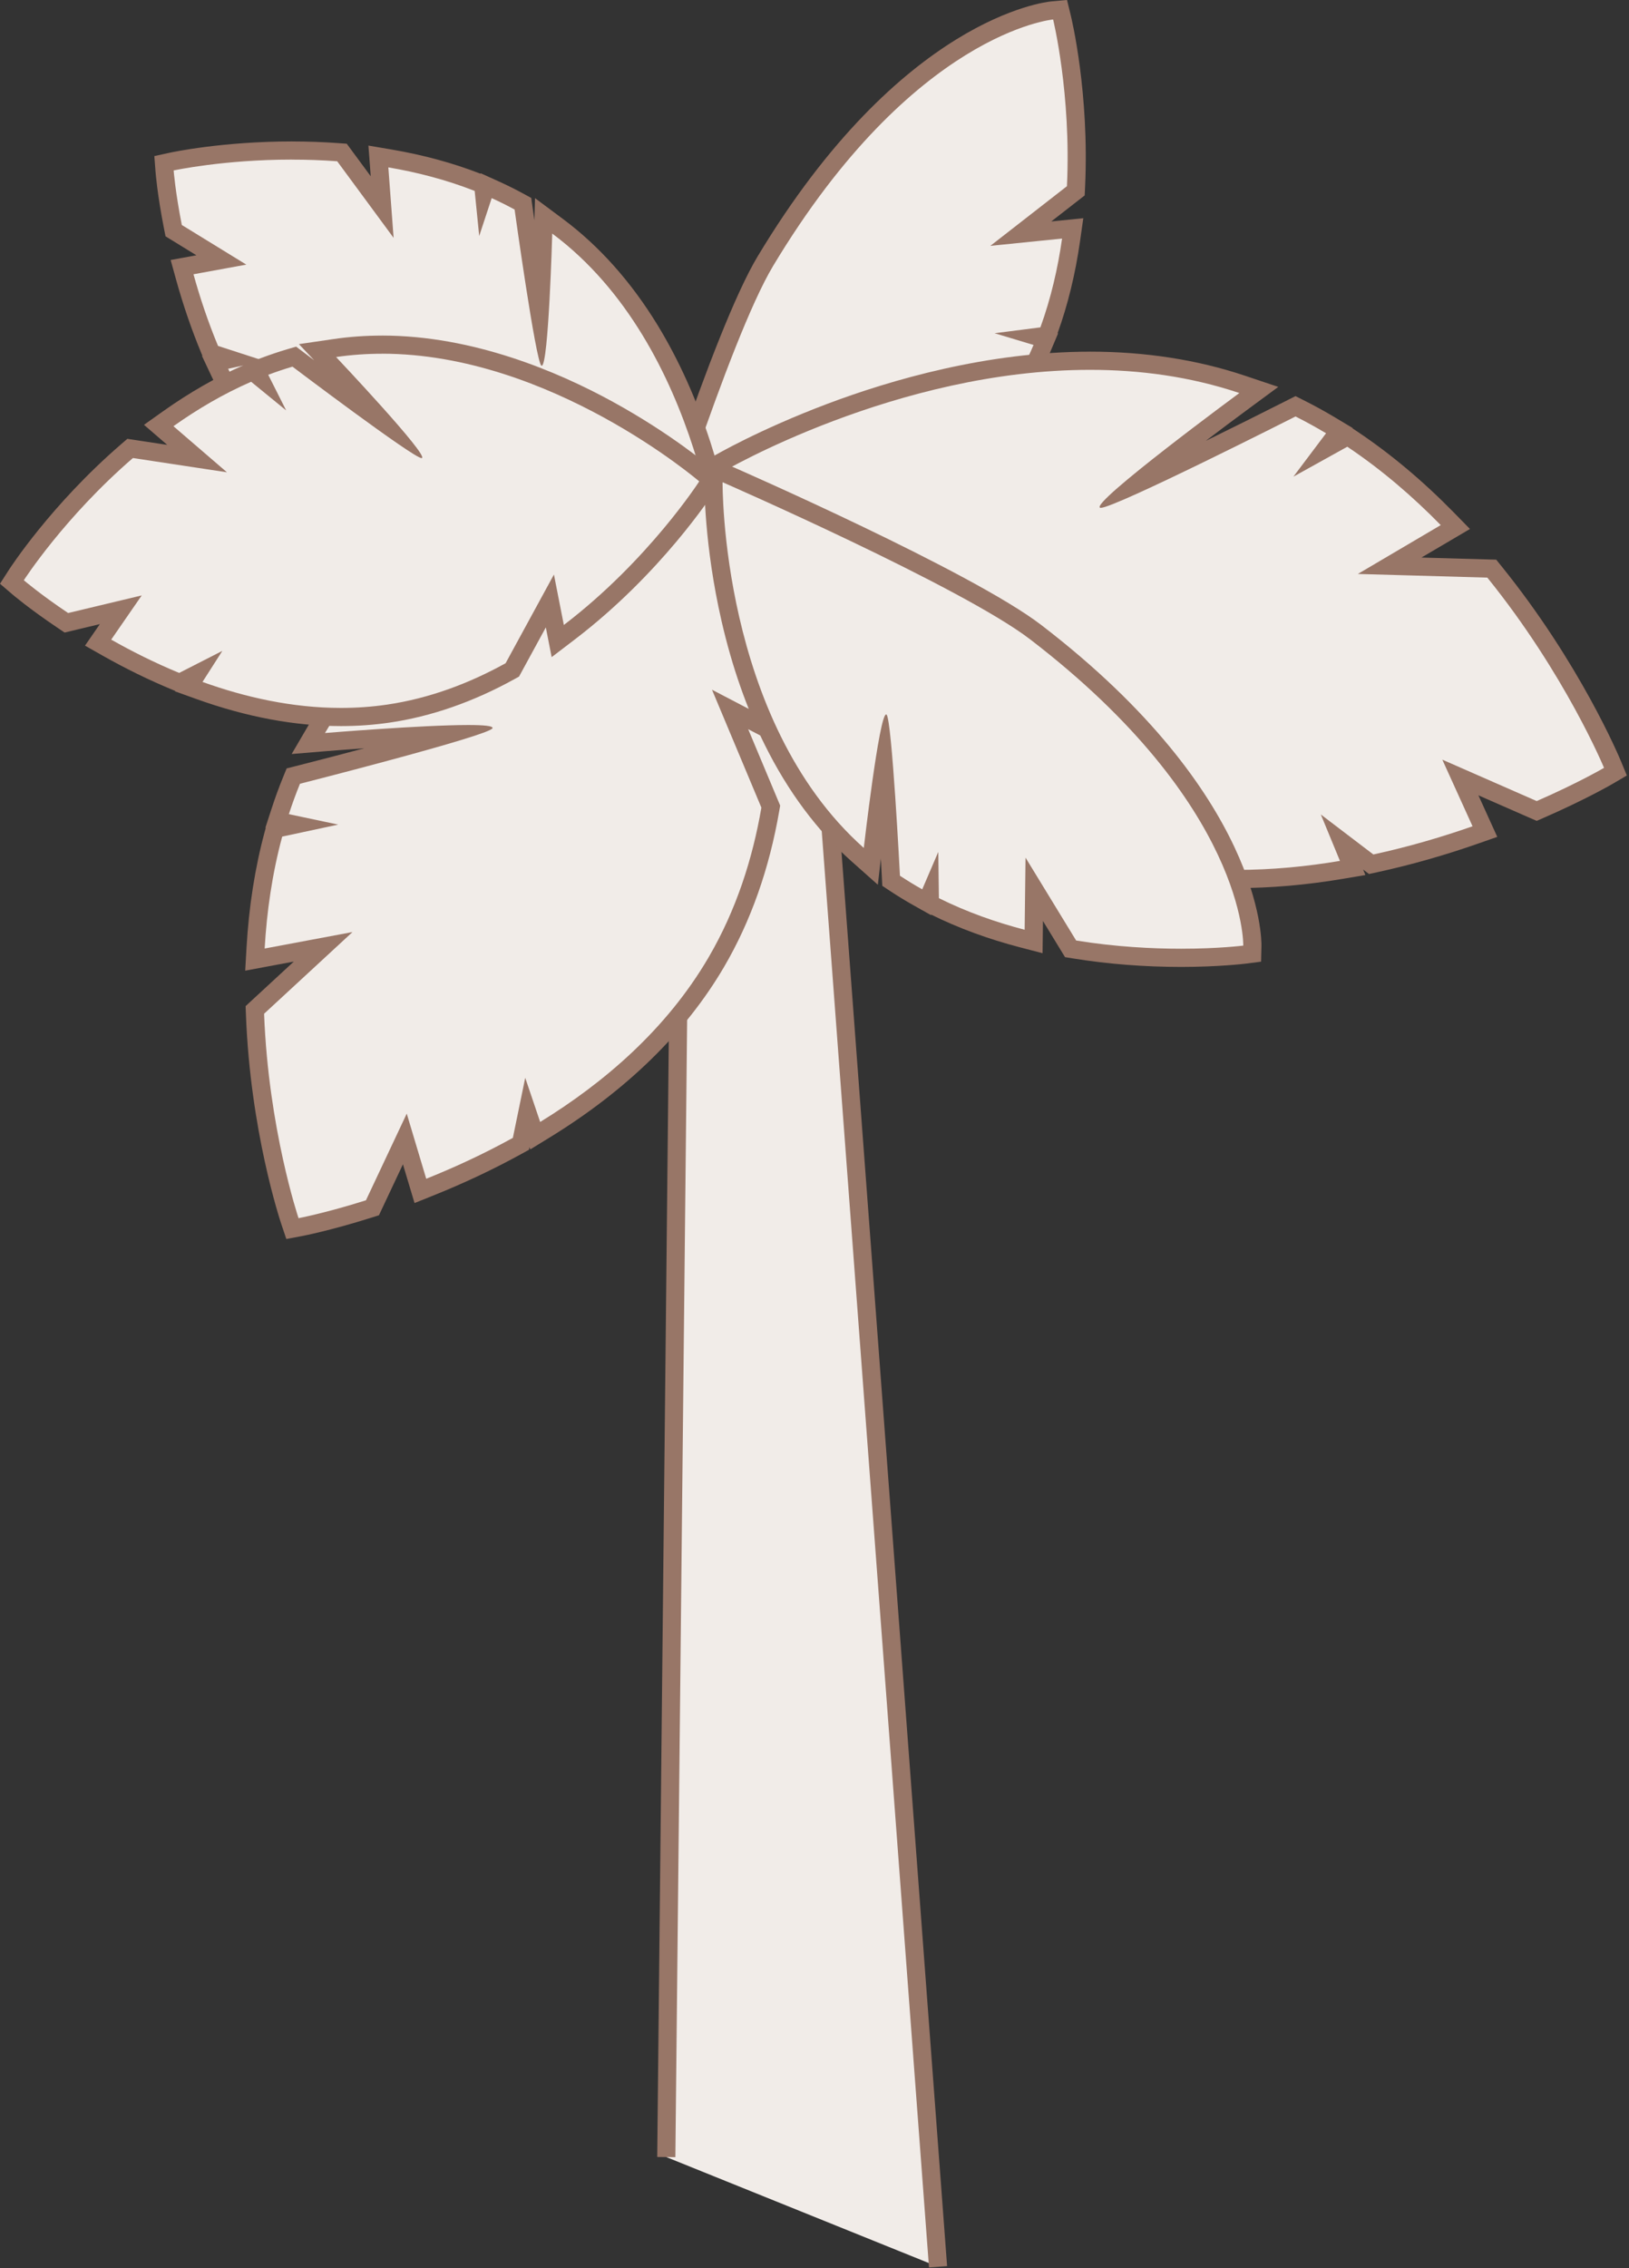
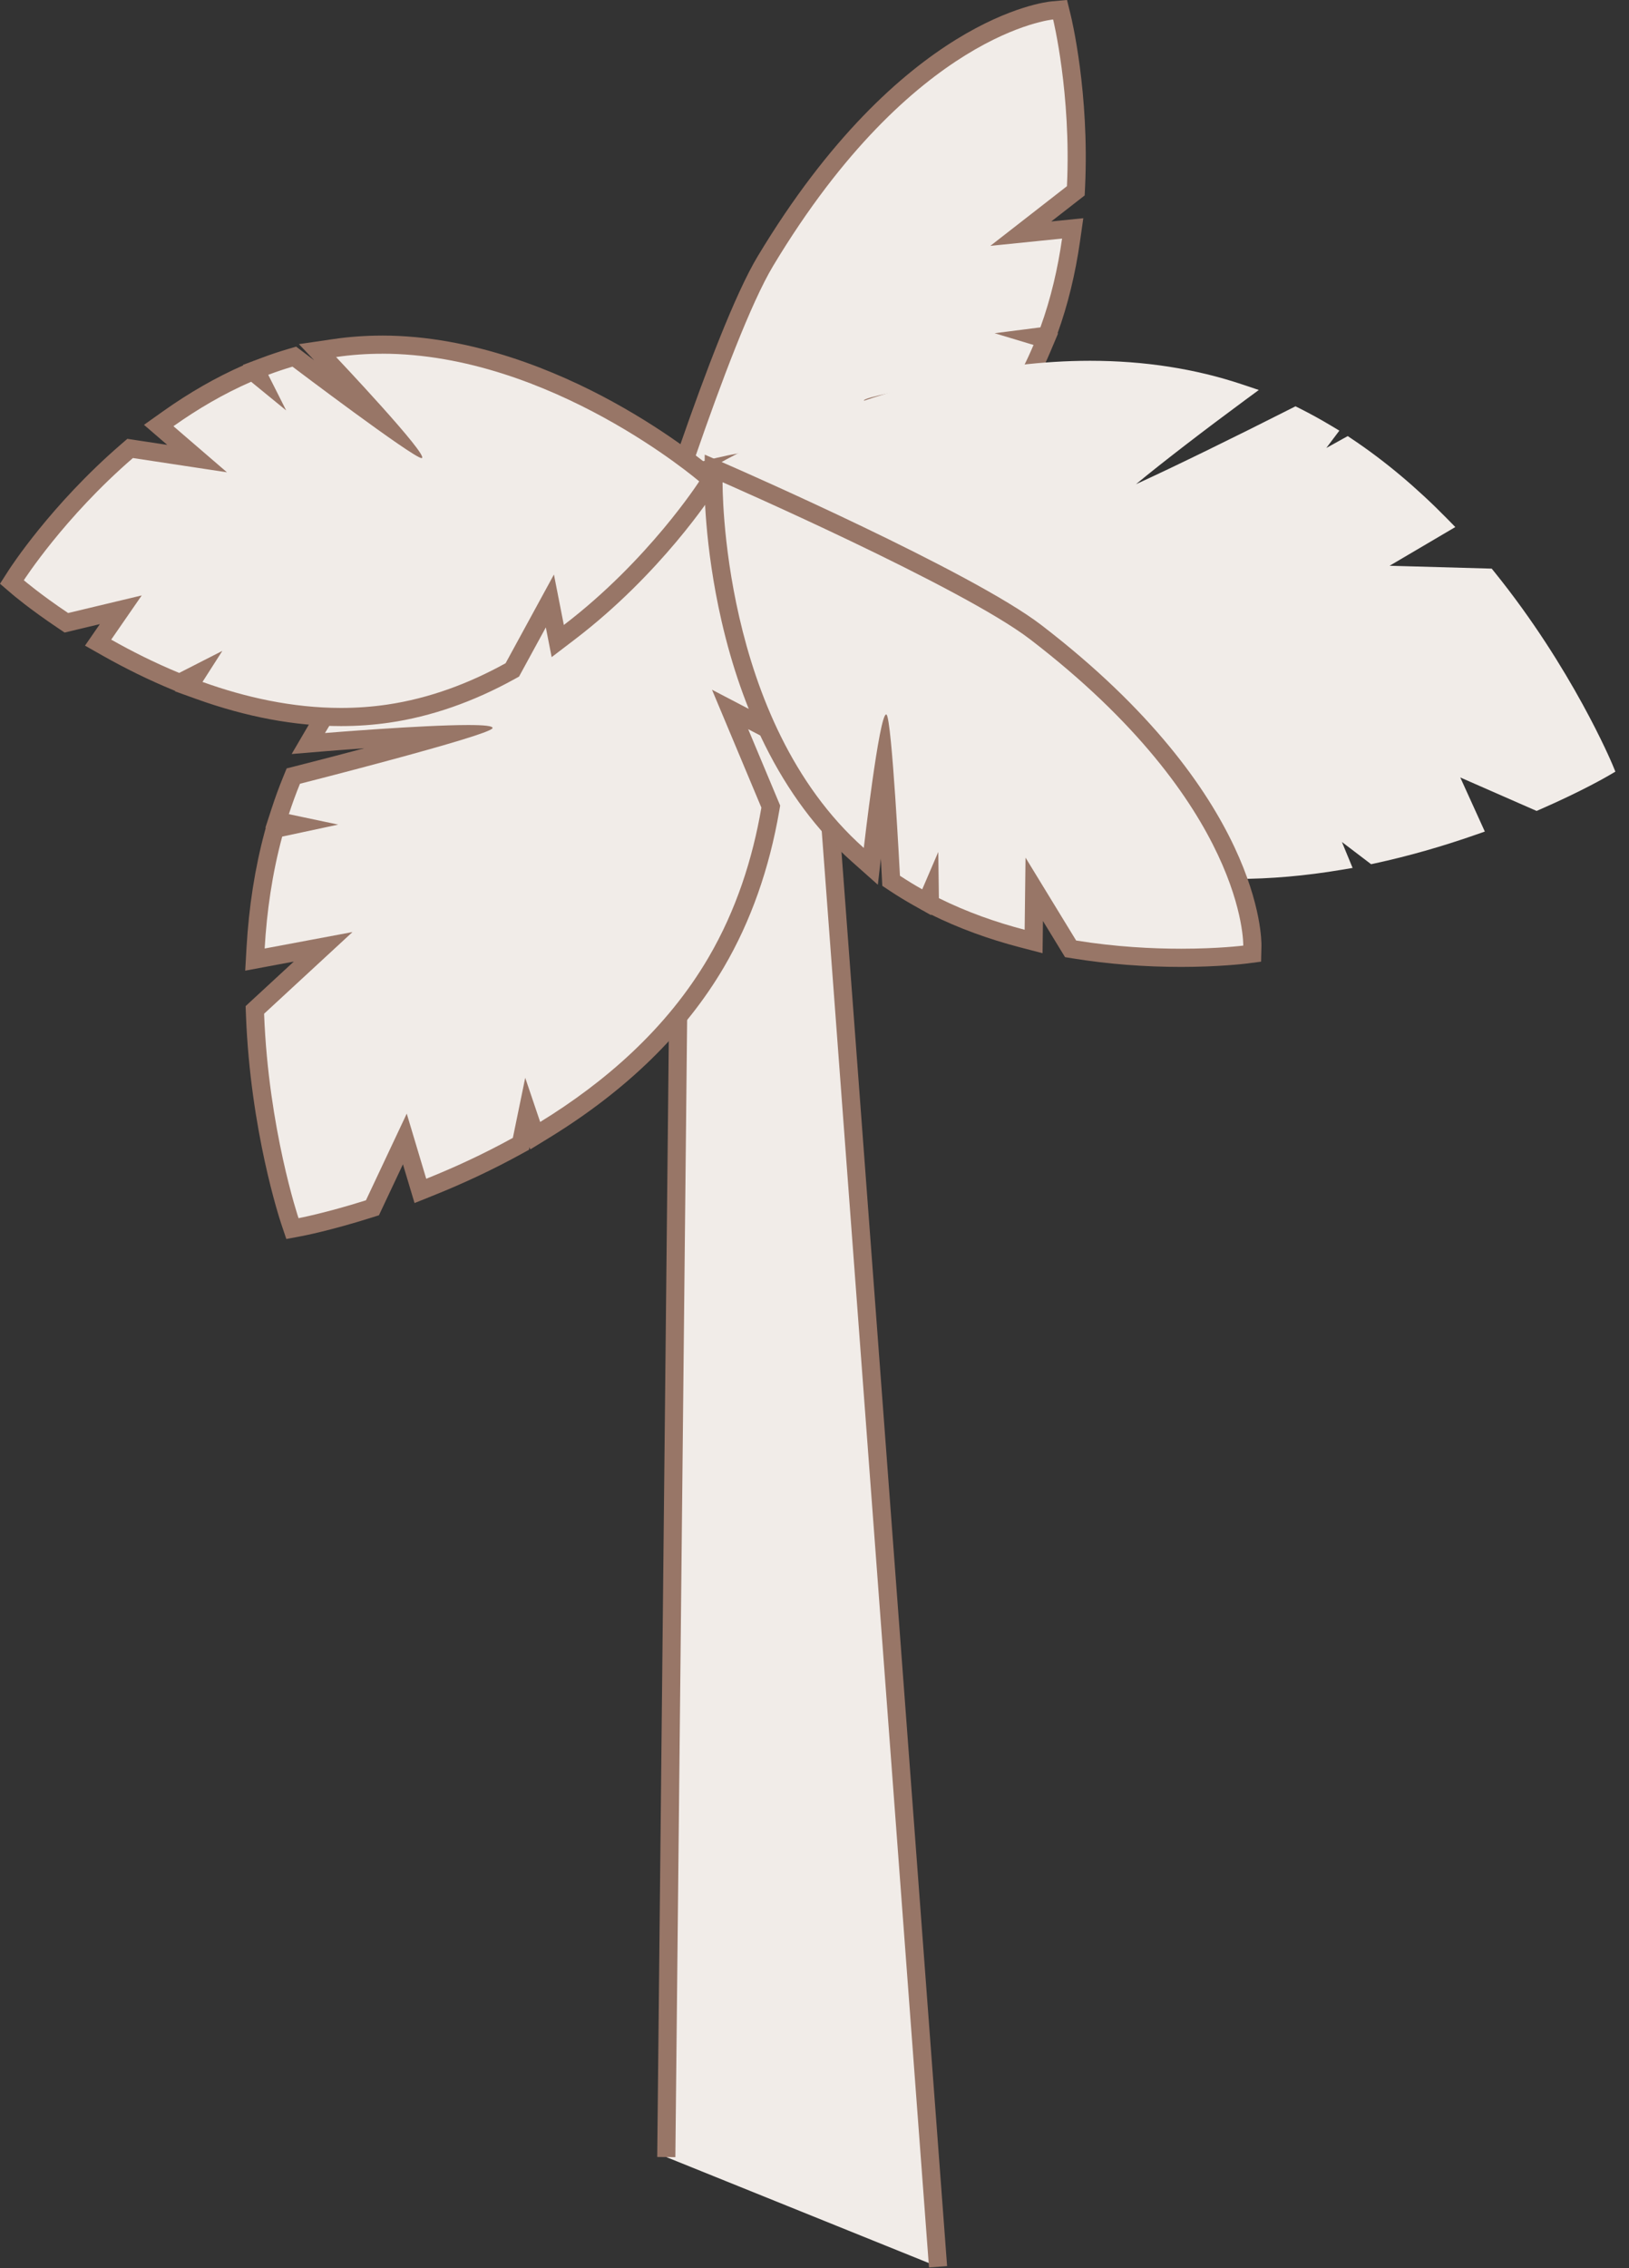
<svg xmlns="http://www.w3.org/2000/svg" width="702" height="977" viewBox="0 0 702 977" fill="none">
  <rect x="0" y="0" width="702" height="977" fill="#333333" stroke="none" />
  <path d="M277.16 252.74C278.52 248.33 310.64 144.41 329.84 112.47C361.52 59.78 393.18 33.3 414.17 20.35C437.28 6.09 452.84 4.56 453.49 4.5L456.84 4.2L457.64 7.46C457.97 8.78 465.58 40.33 463.71 80.38L463.63 82.18L439.92 100.64L462.28 98.37L461.57 103.32C459.59 117.22 456.38 130.35 452.03 142.35L451.22 144.6L447.34 145.09L450.68 146.1L448.99 150.11C447.49 153.68 445.85 157.21 444.13 160.58L443.23 162.33L441.28 162.65C424.83 165.38 407.2 168.51 394.14 171.06C404.69 171.46 417.98 171.7 430.51 171.72H438.04L433.71 177.88C408.45 213.74 368.32 233.56 339.1 243.87C307.59 254.99 282.36 257.67 281.3 257.78L275.42 258.38L277.16 252.73V252.74Z" fill="#F1ECE8" />
  <path d="M453.829 8.39C453.829 8.39 461.659 40.25 459.789 80.2L426.779 105.9L457.689 102.76C455.889 115.39 452.939 128.35 448.349 141.01L428.599 143.53L445.389 148.58C443.939 152.02 442.369 155.43 440.649 158.79C440.649 158.79 373.809 169.89 372.339 172.39C370.489 175.53 430.519 175.63 430.519 175.63C382.759 243.42 280.899 253.89 280.899 253.89C280.899 253.89 314.009 146.38 333.199 114.49C393.739 13.79 453.829 8.39 453.829 8.39ZM459.819 0L453.129 0.6C450.509 0.83 388.369 7.54 326.489 110.45C307.039 142.79 274.779 247.16 273.419 251.58L269.939 262.87L281.689 261.66C282.769 261.55 308.449 258.82 340.389 247.55C359.219 240.91 376.319 232.65 391.229 223.02C410.059 210.84 425.429 196.41 436.899 180.13L445.569 167.83L434.189 167.81C436.779 167.37 439.369 166.94 441.919 166.51L445.809 165.86L447.599 162.35C449.369 158.89 451.049 155.28 452.589 151.62L454.039 148.18H454.069L454.229 147.74L455.969 143.61L455.749 143.55C460.169 131.33 463.419 117.99 465.429 103.88L466.839 93.99L456.899 95L453.029 95.39L464.589 86.39L467.429 84.18L467.599 80.58C469.499 39.97 461.749 7.89 461.419 6.54L459.819 0.01V0Z" fill="#987667" />
-   <path d="M259.739 257.72C247.869 257.72 236.259 256.97 225.239 255.49L219.009 254.65L228.819 240.04L196.369 249.59L195.279 249.27C176.289 243.8 159.459 235.67 145.269 225.1C124.759 209.83 107.779 188.1 94.779 160.51L92.689 156.07L98.889 154.71L91.049 152.17L90.359 150.51C86.26 140.64 82.65 130.1 79.62 119.19L78.48 115.07L95.4 111.98L74.859 99.36L74.529 97.68C71.709 83.38 70.98 74.12 70.95 73.73L70.689 70.34L74.019 69.62C74.909 69.42 96.249 64.85 125.869 64.85C132.539 64.85 139.179 65.09 145.609 65.56L147.409 65.69L164.729 89.19L163.099 67.41L168.029 68.24C181.589 70.54 194.369 74.02 206.019 78.6L208.239 79.47L208.589 82.95L209.569 79.98L213.529 81.77C216.989 83.34 220.399 85.03 223.659 86.81L225.389 87.75L225.659 89.7C227.869 105.59 230.419 122.61 232.559 135.39C233.209 125.19 233.759 112.48 234.099 100.49L234.309 92.97L240.349 97.47C274.829 123.15 293.199 162.97 302.549 191.86C312.619 223.01 314.599 247.8 314.679 248.84L314.939 252.23L311.609 252.95C310.719 253.15 289.379 257.72 259.759 257.72H259.739Z" fill="#F1ECE8" />
-   <path d="M125.85 68.76C132.02 68.76 138.55 68.96 145.31 69.46L169.62 102.45L167.35 72.1C179.67 74.19 192.29 77.42 204.56 82.24L206.51 101.65L211.89 85.34C215.22 86.85 218.51 88.48 221.76 90.25C221.76 90.25 230.9 155.99 233.31 157.49C233.36 157.52 233.41 157.53 233.45 157.53C236.39 157.53 237.98 100.6 237.98 100.6C303.13 149.12 310.74 249.13 310.74 249.13C310.74 249.13 289.26 253.81 259.73 253.81C249.22 253.81 237.69 253.22 225.75 251.61L238.1 233.23L196.35 245.52C179.42 240.64 162.63 233.17 147.59 221.97C124.87 205.05 109.15 181.87 98.31 158.84L113.82 155.44L93.96 149C89.49 138.25 86.04 127.74 83.38 118.14L106.14 113.98L78.35 96.91C75.54 82.67 74.83 73.42 74.83 73.42C74.83 73.42 96.31 68.74 125.84 68.74M125.84 60.92C95.81 60.92 74.07 65.58 73.16 65.78L66.51 67.23L67.03 74.02C67.06 74.42 67.8 83.9 70.67 98.43L71.33 101.79L74.25 103.58L84.63 109.96L81.96 110.45L73.54 111.99L75.82 120.24C78.88 131.3 82.55 141.99 86.71 152.01L87.23 153.26L87.03 153.3L91.21 162.18C104.48 190.36 121.87 212.59 142.9 228.25C157.47 239.1 174.72 247.45 194.17 253.05L196.36 253.68L198.55 253.04L219.51 246.87L219.24 247.27L212.23 257.71L224.69 259.39C235.88 260.9 247.66 261.66 259.71 261.66C289.74 261.66 311.48 257 312.39 256.8L319.04 255.35L318.52 248.56C318.44 247.5 316.43 222.26 306.21 190.67C300.19 172.05 292.54 155.08 283.49 140.22C272.04 121.45 258.3 106.01 242.63 94.34L230.56 85.35L230.29 94.91C230.02 92.99 229.75 91.07 229.48 89.17L228.94 85.27L225.48 83.38C222.14 81.56 218.64 79.82 215.09 78.21L211.84 76.74V76.71L211.31 76.5L207.16 74.62L207.09 74.84C195.27 70.22 182.33 66.71 168.62 64.38L158.77 62.71L159.52 72.68L159.76 75.92L151.57 64.81L149.43 61.91L145.84 61.65C139.31 61.17 132.58 60.93 125.81 60.93L125.84 60.92Z" fill="#987667" />
  <path d="M404.241 976.38L351.771 274.1L293.911 274.51L287.131 929.12" fill="#F1ECE8" />
  <path d="M404.241 976.38L351.771 274.1L293.911 274.51L287.131 929.12" stroke="#987667" stroke-width="7.82" stroke-miterlimit="10" />
  <path d="M124.94 525.94C124.4 524.34 111.75 486.3 109.9 436.77L109.83 434.97L139.26 407.79L109.86 413.3L110.15 408.31C111.14 391.01 113.73 374.52 117.84 359.3L118.46 356.99L126.94 355.18L119.42 353.59L120.76 349.45C122.24 344.9 123.88 340.4 125.65 336.08L126.4 334.26L128.31 333.77C151.71 327.83 176.95 321.08 193.08 316.34C172 317.02 140.72 319.59 140.36 319.62L132.86 320.24L136.66 313.74C164 267.03 211.33 238.49 246.22 222.78C283.88 205.82 314.66 199.9 315.95 199.65L319.3 199.02L320.39 202.25C320.56 202.74 336.92 252.03 335.57 310.13L335.42 316.42L314.61 305.56L332.14 347.4L331.95 348.52C327.74 373.05 319.9 395.22 308.65 414.44C292.39 442.21 267.55 466.48 234.81 486.58L230.63 489.15L227.25 479.15L224.47 492.65L222.89 493.52C211.08 500.04 198.37 506.03 185.12 511.34L181.15 512.93L174.45 490.57L160.49 520.21L158.86 520.72C141.33 526.25 129.84 528.44 129.36 528.53L126.02 529.16L124.93 525.93L124.94 525.94Z" fill="#F1ECE8" />
  <path d="M316.69 203.51C316.69 203.51 333.02 251.97 331.67 310.05L306.83 297.09L328.11 347.87C324.34 369.84 317.28 392 305.29 412.48C287.18 443.41 260.22 466.42 232.78 483.27L226.34 464.24L221.01 490.12C208.11 497.24 195.38 503.05 183.68 507.73L175.28 479.68L157.7 517.01C140.19 522.53 128.65 524.71 128.65 524.71C128.65 524.71 115.67 486.18 113.81 436.65L151.9 401.47L114.05 408.56C114.96 392.78 117.26 376.46 121.61 360.35L145.74 355.18L124.48 350.69C125.91 346.29 127.5 341.92 129.27 337.59C129.27 337.59 210.66 316.92 212.22 313.69C212.71 312.67 208.47 312.29 201.82 312.29C181.81 312.29 140.04 315.74 140.04 315.74C191.97 227.05 316.68 203.52 316.68 203.52M321.92 194.57L315.23 195.83C313.92 196.08 282.7 202.08 244.62 219.24C222.19 229.34 202.05 241.24 184.76 254.6C162.96 271.45 145.64 290.69 133.29 311.79L125.69 324.78L140.69 323.54C140.86 323.53 147.64 322.97 156.96 322.31C147.32 324.88 137.18 327.51 127.35 330.01L123.53 330.98L122.04 334.63C120.23 339.05 118.55 343.64 117.05 348.27L114.36 356.54L114.53 356.58L114.06 358.31C109.88 373.79 107.25 390.54 106.24 408.12L105.67 418.1L115.49 416.26L126.62 414.18L108.49 430.92L105.85 433.36L105.98 436.96C107.85 487.05 120.68 525.61 121.22 527.23L123.39 533.68L130.08 532.42C130.57 532.33 142.28 530.09 160.03 524.49L163.3 523.46L164.76 520.36L173.64 501.51L176.18 509.99L178.64 518.19L186.58 515.01C199.98 509.65 212.84 503.58 224.79 496.99L227.95 495.25L228.18 494.12L228.51 495.09L236.87 489.96C270.16 469.52 295.45 444.79 312.04 416.46C323.53 396.83 331.53 374.21 335.82 349.22L336.21 346.98L335.33 344.88L322.42 314.08L328.05 317.02L339.2 322.84L339.49 310.27C340.86 251.49 324.79 203.09 324.11 201.05L321.94 194.6L321.92 194.57Z" fill="#987667" />
  <path d="M532.831 378.61C509.461 378.61 487.401 375.18 467.251 368.42C444.551 360.8 422.531 348.38 401.791 331.48L400.911 330.76L385.291 283.7L375.971 307.56L371.731 302.92C329.561 256.79 307.971 205.27 307.761 204.75L306.461 201.61L309.401 199.89C310.161 199.44 386.161 155.4 469.761 155.4C493.131 155.4 515.191 158.83 535.341 165.59L542.471 167.98L536.411 172.44C519.241 185.09 501.111 199.01 489.541 208.56C505.891 201.1 532.311 188.16 556.521 175.9L558.281 175.01L560.041 175.89C564.521 178.14 569.041 180.62 573.451 183.26L577.181 185.49L571.561 192.96L580.791 187.84L582.771 189.17C596.851 198.59 610.601 210.13 623.651 223.45L627.151 227.02L598.831 243.69L642.841 244.93L643.971 246.33C677.491 287.78 694.661 328.82 694.831 329.23L696.131 332.37L693.191 334.09C692.741 334.36 681.891 340.7 663.761 348.61L662.191 349.3L629.291 334.88L639.871 358.18L635.831 359.59C621.331 364.66 606.791 368.79 592.621 371.86L590.861 372.24L578.281 362.67L582.891 373.85L578.051 374.66C562.541 377.27 547.321 378.59 532.821 378.59L532.831 378.61Z" fill="#F1ECE8" />
-   <path d="M469.751 159.3C491.001 159.3 512.811 162.15 534.091 169.29C534.091 169.29 469.601 216.79 474.081 218.71C474.141 218.74 474.241 218.75 474.351 218.75C480.551 218.75 558.291 179.39 558.291 179.39C562.791 181.65 567.181 184.07 571.451 186.62L557.381 205.31L580.611 192.42C595.541 202.41 608.961 214.02 620.871 226.18L585.151 247.22L640.951 248.8C674.501 290.29 691.241 330.74 691.241 330.74C691.241 330.74 680.341 337.14 662.231 345.05L621.551 327.21L634.581 355.91C621.771 360.39 607.331 364.69 591.831 368.05L569.201 350.83L577.441 370.82C563.141 373.23 548.141 374.7 532.861 374.7C511.611 374.7 489.801 371.85 468.521 364.71C444.301 356.58 422.901 343.6 404.291 328.45L385.611 272.19L374.631 300.28C332.431 254.12 311.381 203.26 311.381 203.26C311.381 203.26 386.261 159.3 469.761 159.3M469.761 151.48C425.451 151.48 383.711 163.71 356.501 173.96C327.061 185.06 308.211 196.05 307.421 196.51L301.551 199.96L304.151 206.25C305.031 208.38 326.211 258.92 368.851 305.56L377.331 314.84L381.911 303.13L385.001 295.22L396.851 330.92L397.571 333.08L399.341 334.52C420.451 351.71 442.881 364.37 466.021 372.14C486.571 379.04 509.051 382.53 532.851 382.53C547.571 382.53 563.001 381.19 578.731 378.54L588.401 376.91L587.421 374.54L589.951 376.46L593.471 375.7C607.811 372.6 622.501 368.43 637.151 363.3L645.231 360.47L641.691 352.68L637.111 342.58L659.081 352.21L662.221 353.58L665.361 352.21C683.691 344.2 694.741 337.75 695.201 337.48L701.071 334.03L698.471 327.74C697.771 326.05 680.911 285.76 647.041 243.87L644.781 241.07L641.181 240.97L612.551 240.16L624.851 232.92L633.461 227.85L626.471 220.71C613.241 207.2 599.281 195.49 584.971 185.92L582.841 184.5L582.931 184.37L575.471 179.9C570.981 177.21 566.381 174.69 561.801 172.39L558.281 170.62L554.761 172.4C543.081 178.31 530.911 184.37 519.621 189.89C525.891 185.12 532.401 180.25 538.741 175.58L550.861 166.65L536.591 161.86C516.041 154.96 493.561 151.47 469.761 151.47V151.48Z" fill="#987667" />
  <path d="M146.971 308.83C127.571 308.83 107.031 304.98 85.941 297.4L81.321 295.74L84.741 290.4L77.401 294.15L75.731 293.46C65.851 289.38 55.841 284.48 45.991 278.91L42.271 276.8L52.051 262.65L28.601 268.26L27.181 267.31C15.071 259.19 8.011 253.16 7.721 252.91L5.141 250.69L6.981 247.83C7.701 246.71 24.991 220.02 54.731 194.34L56.091 193.16L84.951 197.53L68.401 183.28L72.471 180.39C83.681 172.42 95.191 165.85 106.661 160.85L108.851 159.89L111.561 162.1L110.151 159.3L114.221 157.76C117.771 156.42 121.381 155.21 124.941 154.16L126.831 153.6L128.401 154.79C141.201 164.46 155.041 174.69 165.591 182.22C158.831 174.55 150.241 165.17 142.001 156.45L136.831 150.98L144.281 149.89C150.891 148.92 157.731 148.43 164.621 148.43C202.971 148.43 238.791 163.64 262.091 176.41C287.261 190.2 303.201 203.8 303.871 204.37L306.451 206.59L304.611 209.45C303.701 210.86 281.981 244.35 245.351 272.3L240.351 276.11L236.961 258.84L220.771 288.54L219.771 289.09C202.471 298.65 184.821 304.8 167.311 307.36C160.701 308.33 153.861 308.82 146.971 308.82V308.83Z" fill="#F1ECE8" />
  <path d="M164.62 152.35C237.26 152.35 301.32 207.35 301.32 207.35C301.32 207.35 279.48 241.35 242.98 269.2L238.71 247.47L217.88 285.68C202.46 294.2 185.3 300.79 166.75 303.51C160.11 304.48 153.51 304.93 146.97 304.93C125.89 304.93 105.54 300.3 87.26 293.73L95.82 280.36L77.22 289.85C66.46 285.41 56.59 280.42 47.92 275.51L61.08 256.47L29.36 264.05C17.3 255.97 10.27 249.93 10.27 249.93C10.27 249.93 27.64 222.89 57.28 197.29L97.8 203.43L74.74 183.58C84.93 176.35 96.13 169.71 108.22 164.44L123.32 176.78L115.59 161.44C119.01 160.15 122.49 158.97 126.04 157.93C126.04 157.93 178.16 197.32 181.68 197.32C181.71 197.32 181.73 197.32 181.75 197.32C185.23 196.52 144.83 153.79 144.83 153.79C151.47 152.82 158.07 152.37 164.61 152.37M164.61 144.55C157.54 144.55 150.5 145.05 143.71 146.05L128.82 148.23L135.39 155.18C133.84 154.01 132.29 152.85 130.76 151.69L127.61 149.31L123.83 150.42C120.18 151.5 116.48 152.74 112.83 154.11L109.49 155.37L109.46 155.35L108.95 155.57L104.69 157.18L104.79 157.39C93.17 162.48 81.54 169.14 70.2 177.2L62.05 182.99L69.62 189.51L72.08 191.63L58.44 189.56L54.88 189.02L52.16 191.37C22 217.41 4.41 244.56 3.68 245.71L0 251.44L5.17 255.87C5.47 256.13 12.7 262.31 25.01 270.55L27.85 272.46L31.18 271.66L43.03 268.83L41.49 271.06L36.63 278.1L44.08 282.32C54.07 287.97 64.22 292.94 74.25 297.08L75.5 297.6L75.39 297.77L84.62 301.09C106.14 308.83 127.12 312.75 146.98 312.75C154.06 312.75 161.09 312.25 167.89 311.25C185.87 308.62 203.97 302.32 221.68 292.53L223.67 291.43L224.76 289.43L235.22 270.24L235.31 270.71L237.73 283.05L247.73 275.42C284.9 247.06 306.99 213.01 307.91 211.58L311.59 205.85L306.42 201.42C305.74 200.84 289.49 186.98 263.97 173C240.27 160.02 203.8 144.54 164.62 144.54L164.61 144.55Z" fill="#987667" />
-   <path d="M509.02 412.55C493.32 412.55 477.89 411.34 463.14 408.96L461.36 408.67L445.7 383.03L445.43 405.5L440.59 404.24C427.01 400.7 414.32 396.03 402.88 390.35L400.74 389.29L400.69 385.39L399.31 388.6L395.52 386.47C392.13 384.57 388.82 382.55 385.67 380.45L384.03 379.36L383.93 377.39C383.07 360.74 381.96 342.87 380.91 329.6C379.32 340.04 377.58 353.22 376.15 365.66L375.29 373.14L369.67 368.14C336.89 338.99 321.74 296.87 314.8 266.67C307.31 234.1 307.5 208.73 307.51 207.67L307.57 201.76L312.98 204.13C317.21 205.98 416.83 249.63 446.4 272.33C495.17 309.76 517.91 344.22 528.4 366.53C539.95 391.1 539.72 406.73 539.71 407.39L539.63 410.75L536.3 411.18C535.86 411.24 525.38 412.56 509.04 412.56L509.02 412.55Z" fill="#F1ECE8" />
+   <path d="M509.02 412.55C493.32 412.55 477.89 411.34 463.14 408.96L445.7 383.03L445.43 405.5L440.59 404.24C427.01 400.7 414.32 396.03 402.88 390.35L400.74 389.29L400.69 385.39L399.31 388.6L395.52 386.47C392.13 384.57 388.82 382.55 385.67 380.45L384.03 379.36L383.93 377.39C383.07 360.74 381.96 342.87 380.91 329.6C379.32 340.04 377.58 353.22 376.15 365.66L375.29 373.14L369.67 368.14C336.89 338.99 321.74 296.87 314.8 266.67C307.31 234.1 307.5 208.73 307.51 207.67L307.57 201.76L312.98 204.13C317.21 205.98 416.83 249.63 446.4 272.33C495.17 309.76 517.91 344.22 528.4 366.53C539.95 391.1 539.72 406.73 539.71 407.39L539.63 410.75L536.3 411.18C535.86 411.24 525.38 412.56 509.04 412.56L509.02 412.55Z" fill="#F1ECE8" />
  <path d="M311.4 207.72C311.4 207.72 414.47 252.77 444 275.44C537.2 346.98 535.77 407.3 535.77 407.3C535.77 407.3 525.29 408.65 509.01 408.65C496.6 408.65 480.82 407.87 463.75 405.11L441.94 369.41L441.56 400.48C429.22 397.27 416.67 392.86 404.61 386.87L404.34 366.96L397.42 383.07C394.17 381.24 390.96 379.29 387.82 377.21C387.82 377.21 384.34 309.54 382.03 307.8C381.98 307.76 381.92 307.74 381.87 307.74C378.87 307.74 372.24 365.24 372.24 365.24C310.28 310.13 311.39 207.74 311.39 207.74M303.7 195.84L303.57 207.66C303.56 208.74 303.37 234.57 310.96 267.58C315.43 287.04 321.7 304.97 329.59 320.86C339.56 340.95 352.16 357.85 367.05 371.09L378.3 381.09L379.6 369.79C379.74 372.41 379.88 375.03 380.02 377.62L380.22 381.56L383.51 383.74C386.75 385.89 390.15 387.96 393.61 389.91L396.87 391.74V391.77L397.3 391.98L401.2 394.17L401.29 393.96C412.93 399.73 425.82 404.47 439.61 408.06L449.28 410.58L449.4 400.59L449.45 396.7L457.09 409.21L458.97 412.28L462.52 412.85C477.48 415.26 493.12 416.49 509.02 416.49C524.92 416.49 536.33 415.14 536.78 415.08L543.45 414.22L543.61 407.5C543.67 404.88 544.04 342.37 448.78 269.25C418.84 246.27 318.79 202.42 314.55 200.57L303.72 195.84H303.7Z" fill="#987667" />
</svg>